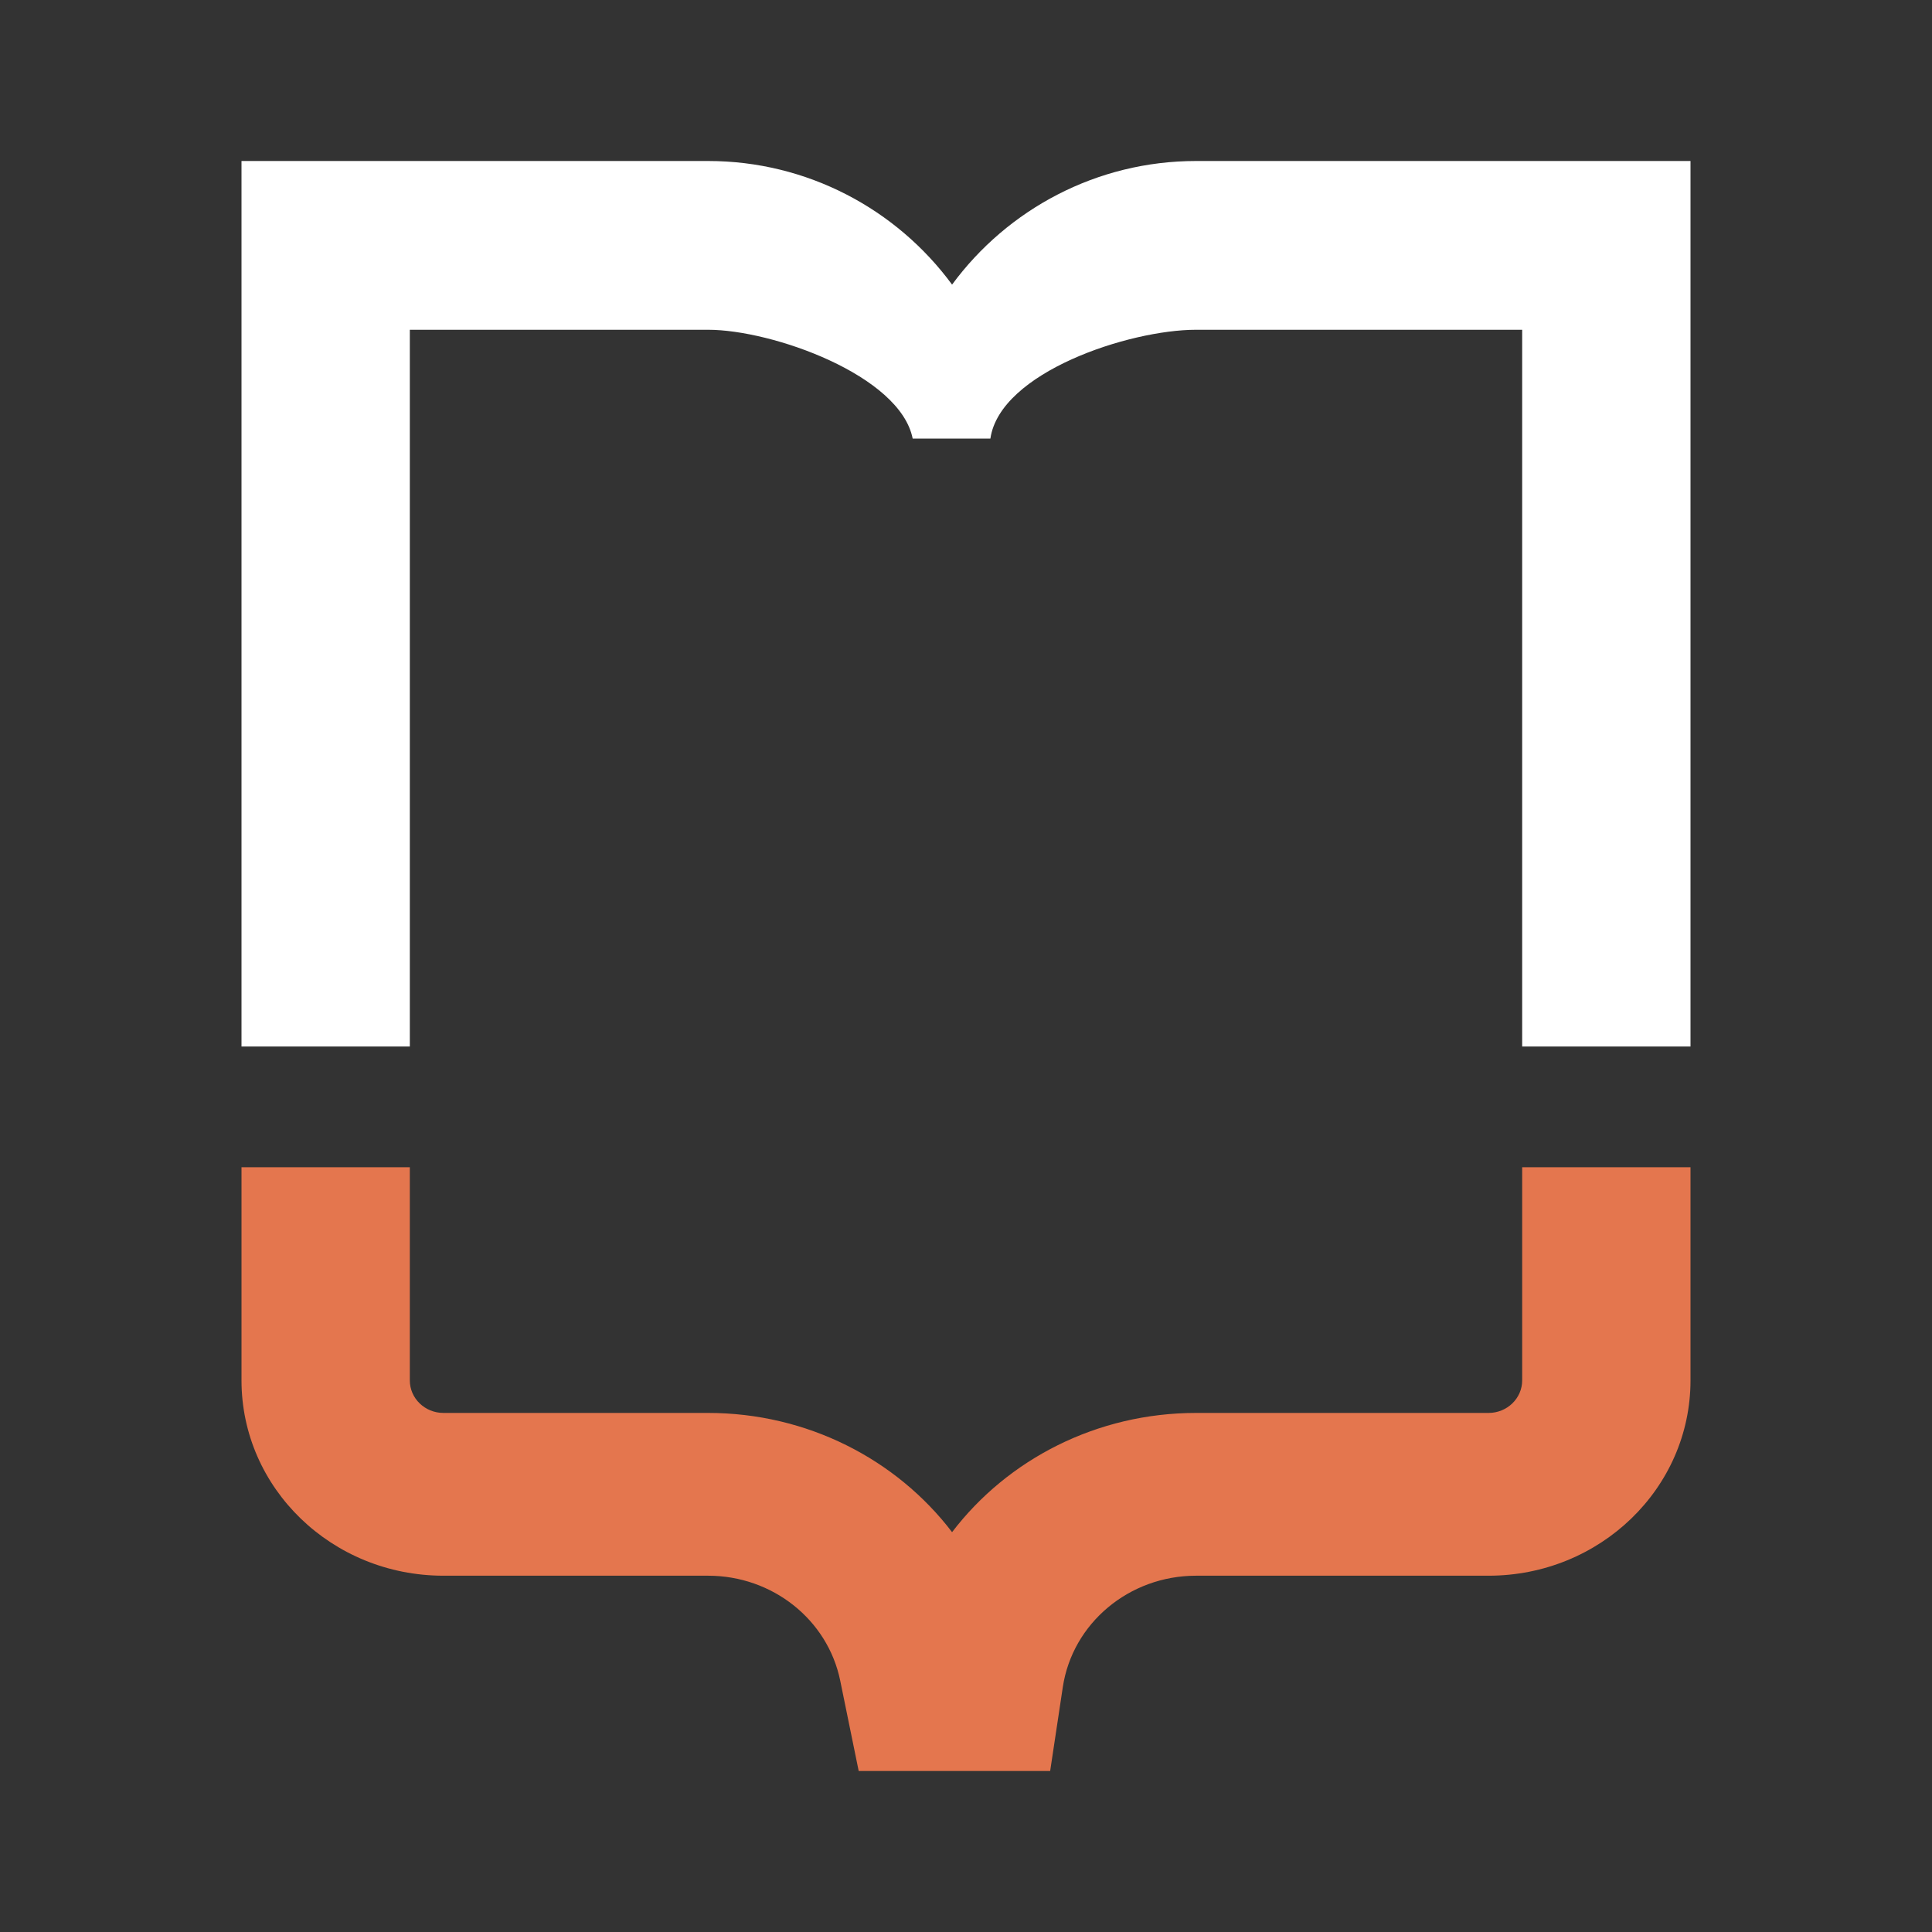
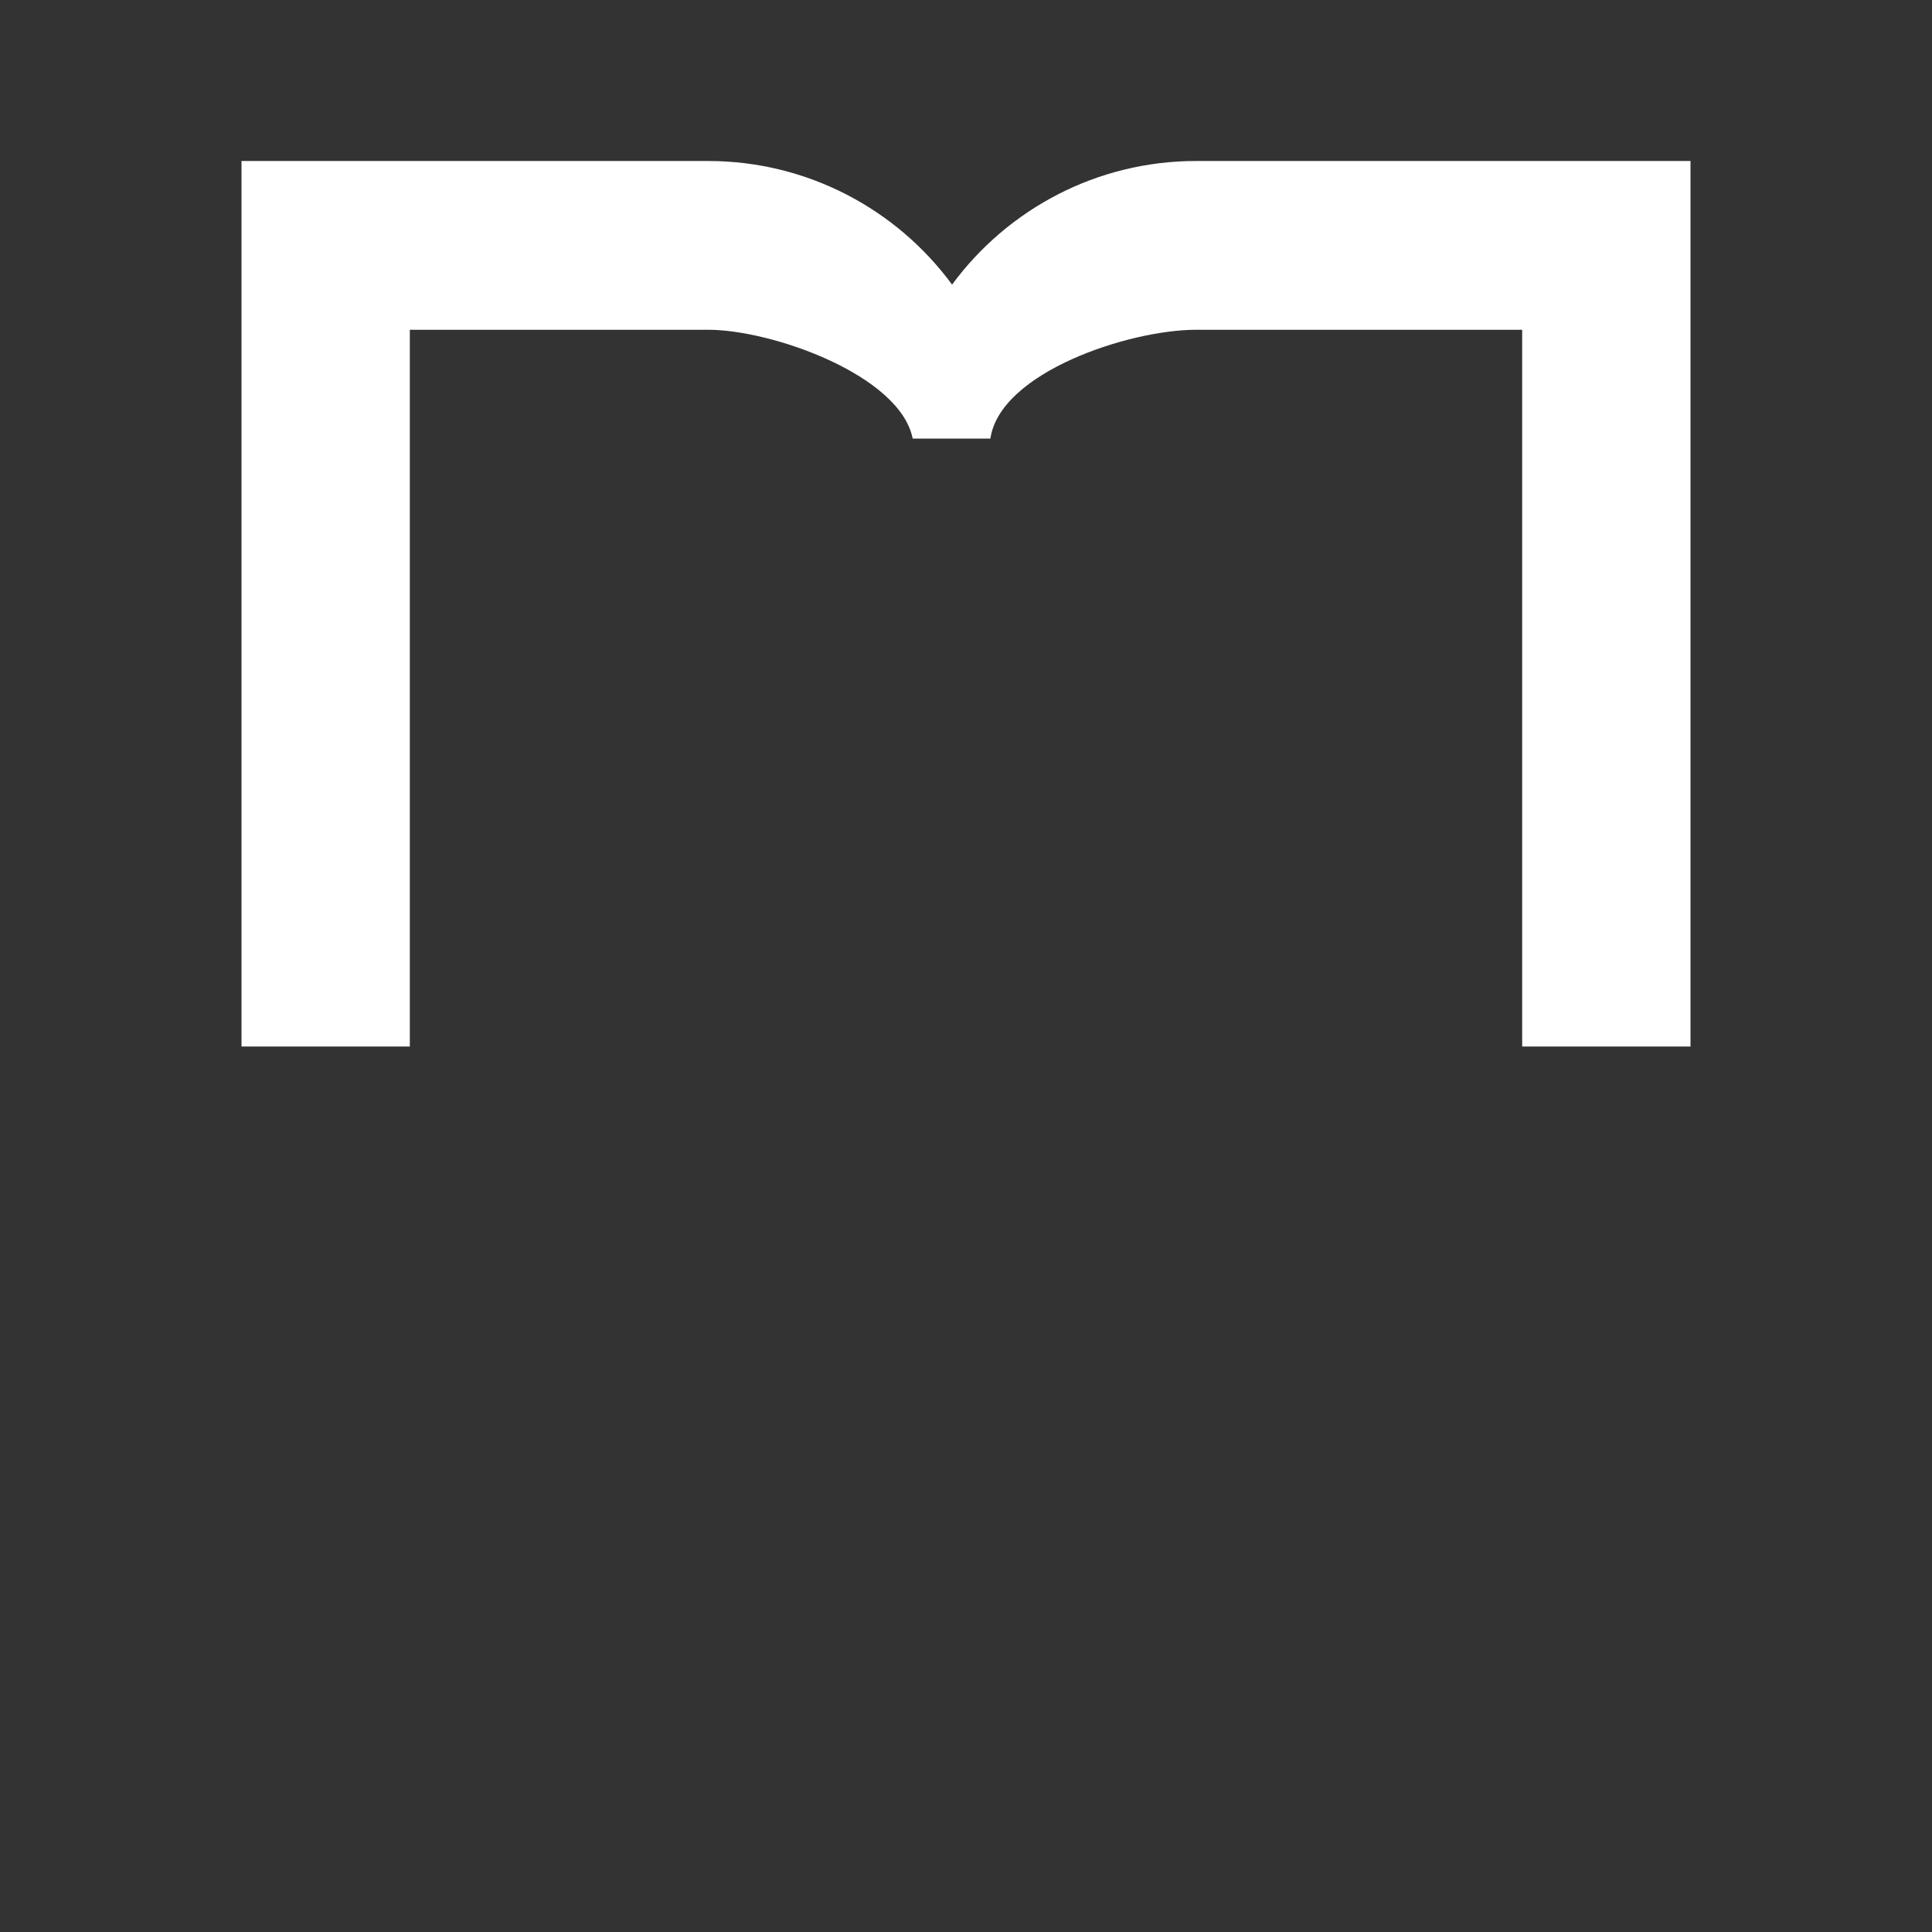
<svg xmlns="http://www.w3.org/2000/svg" width="48" height="48" viewBox="0 0 48 48" fill="none">
  <rect x="0" y="0" width="48" height="48" fill="#333333" stroke="none" />
-   <path d="M37.818 34.295L37.818 29L42 29L42 34.295C42 36.975 39.753 39.148 36.982 39.148L29.716 39.148C28.055 39.148 26.645 40.326 26.405 41.916L26.091 44L21.334 44L20.875 41.755C20.564 40.239 19.19 39.148 17.593 39.148L11.018 39.148C8.247 39.148 6 36.975 6 34.295L6 29L10.182 29L10.182 34.295C10.182 34.742 10.556 35.104 11.018 35.104L17.593 35.104C20.049 35.104 22.271 36.252 23.654 38.066C25.034 36.256 27.252 35.104 29.716 35.104L36.982 35.104C37.444 35.104 37.818 34.742 37.818 34.295Z" fill="#E4764E" />
  <path d="M29.716 8.193L37.818 8.193V26H42V4L29.716 4C27.252 4 25.035 5.195 23.654 7.071C22.271 5.19 20.049 4 17.593 4L6 4V26H10.182V8.193H17.593C19.19 8.193 22.365 9.325 22.675 10.896H24.606C24.845 9.248 28.055 8.193 29.716 8.193Z" fill="white" />
</svg>